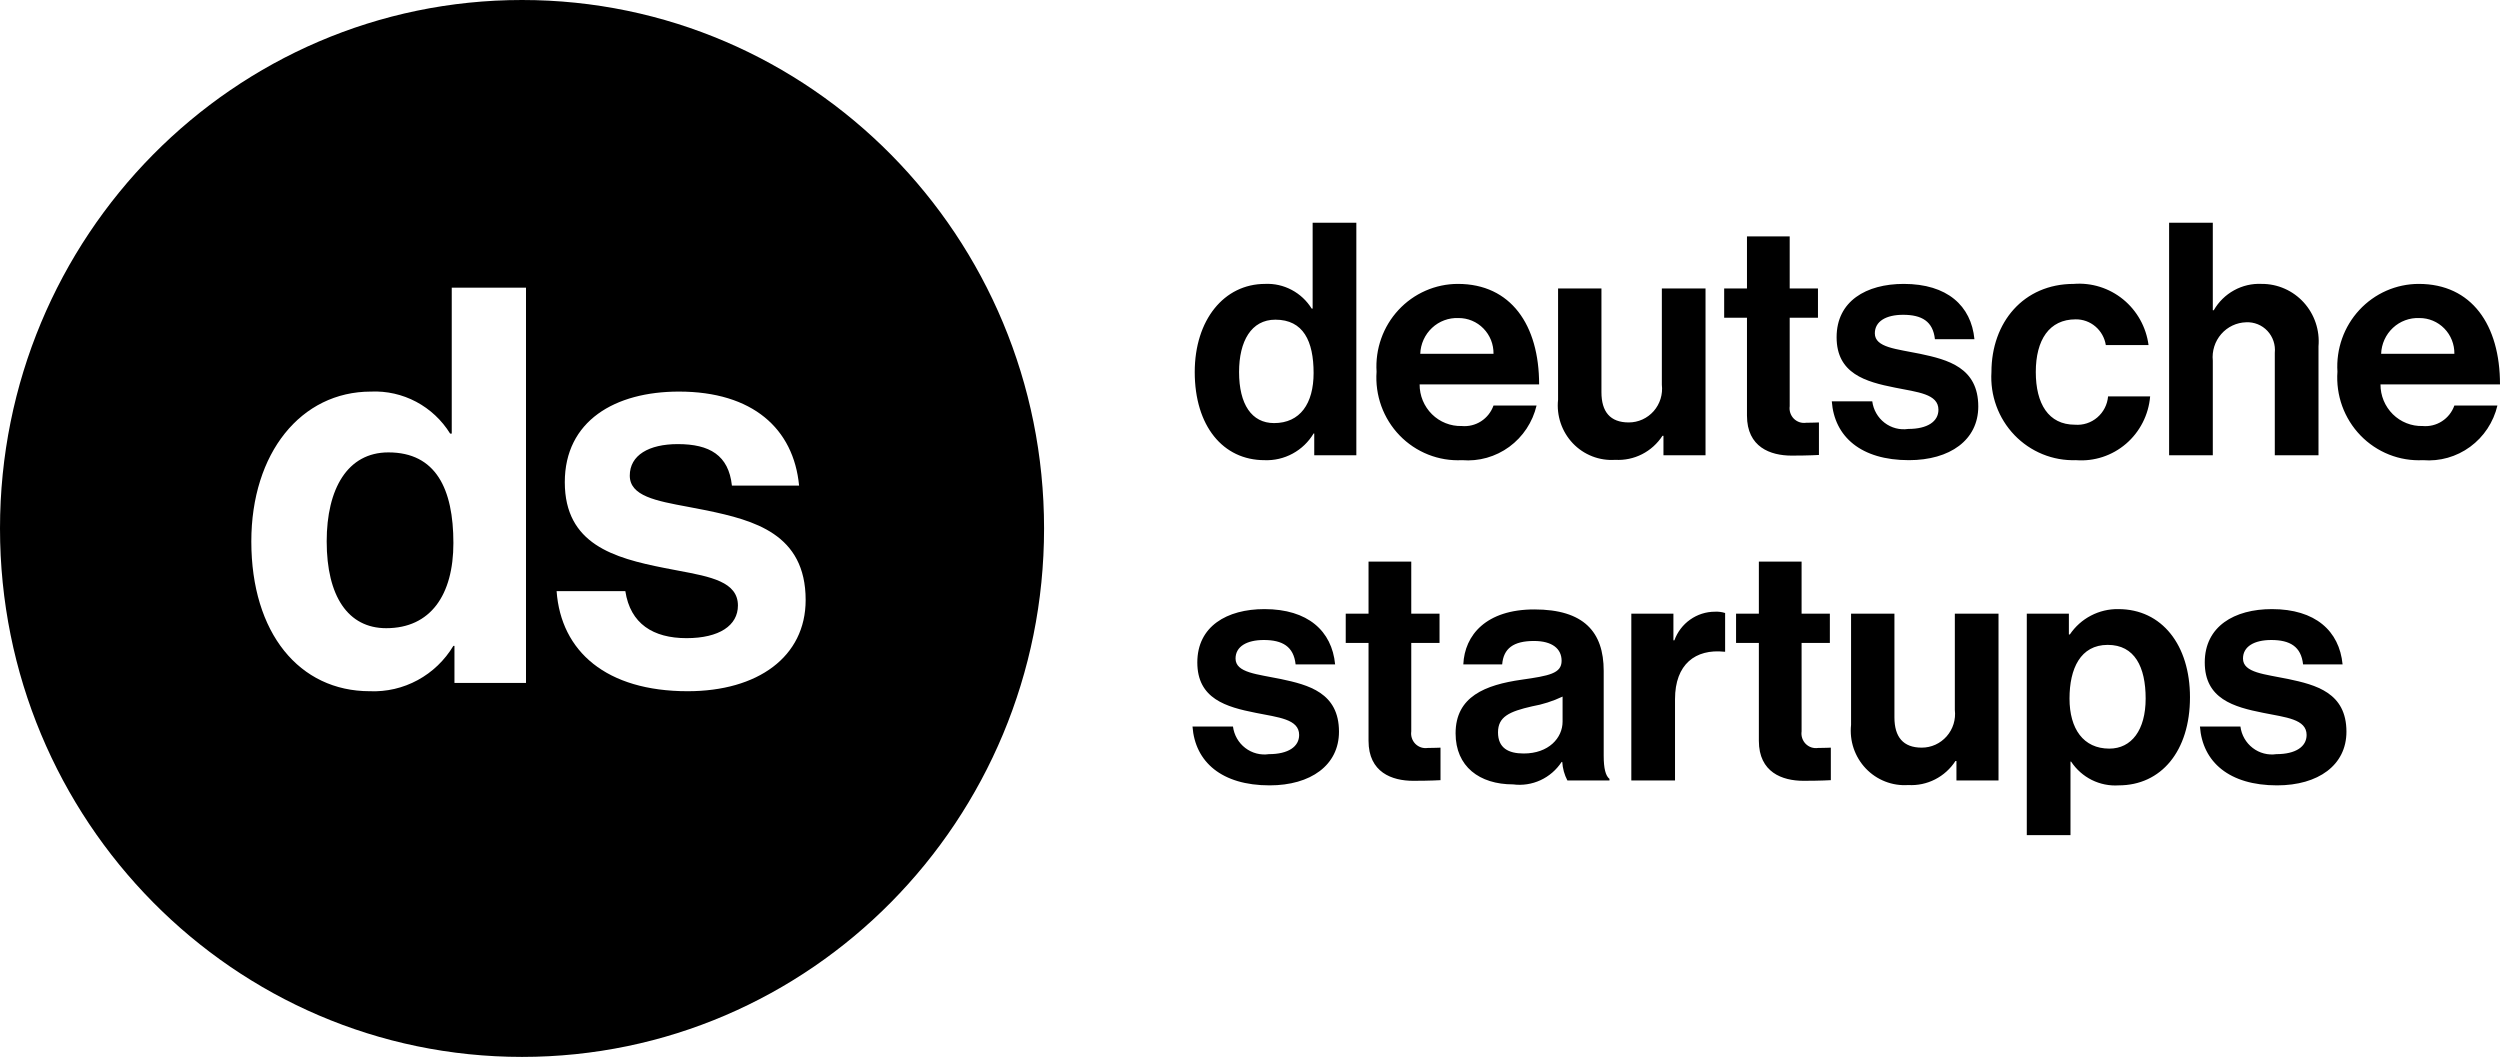
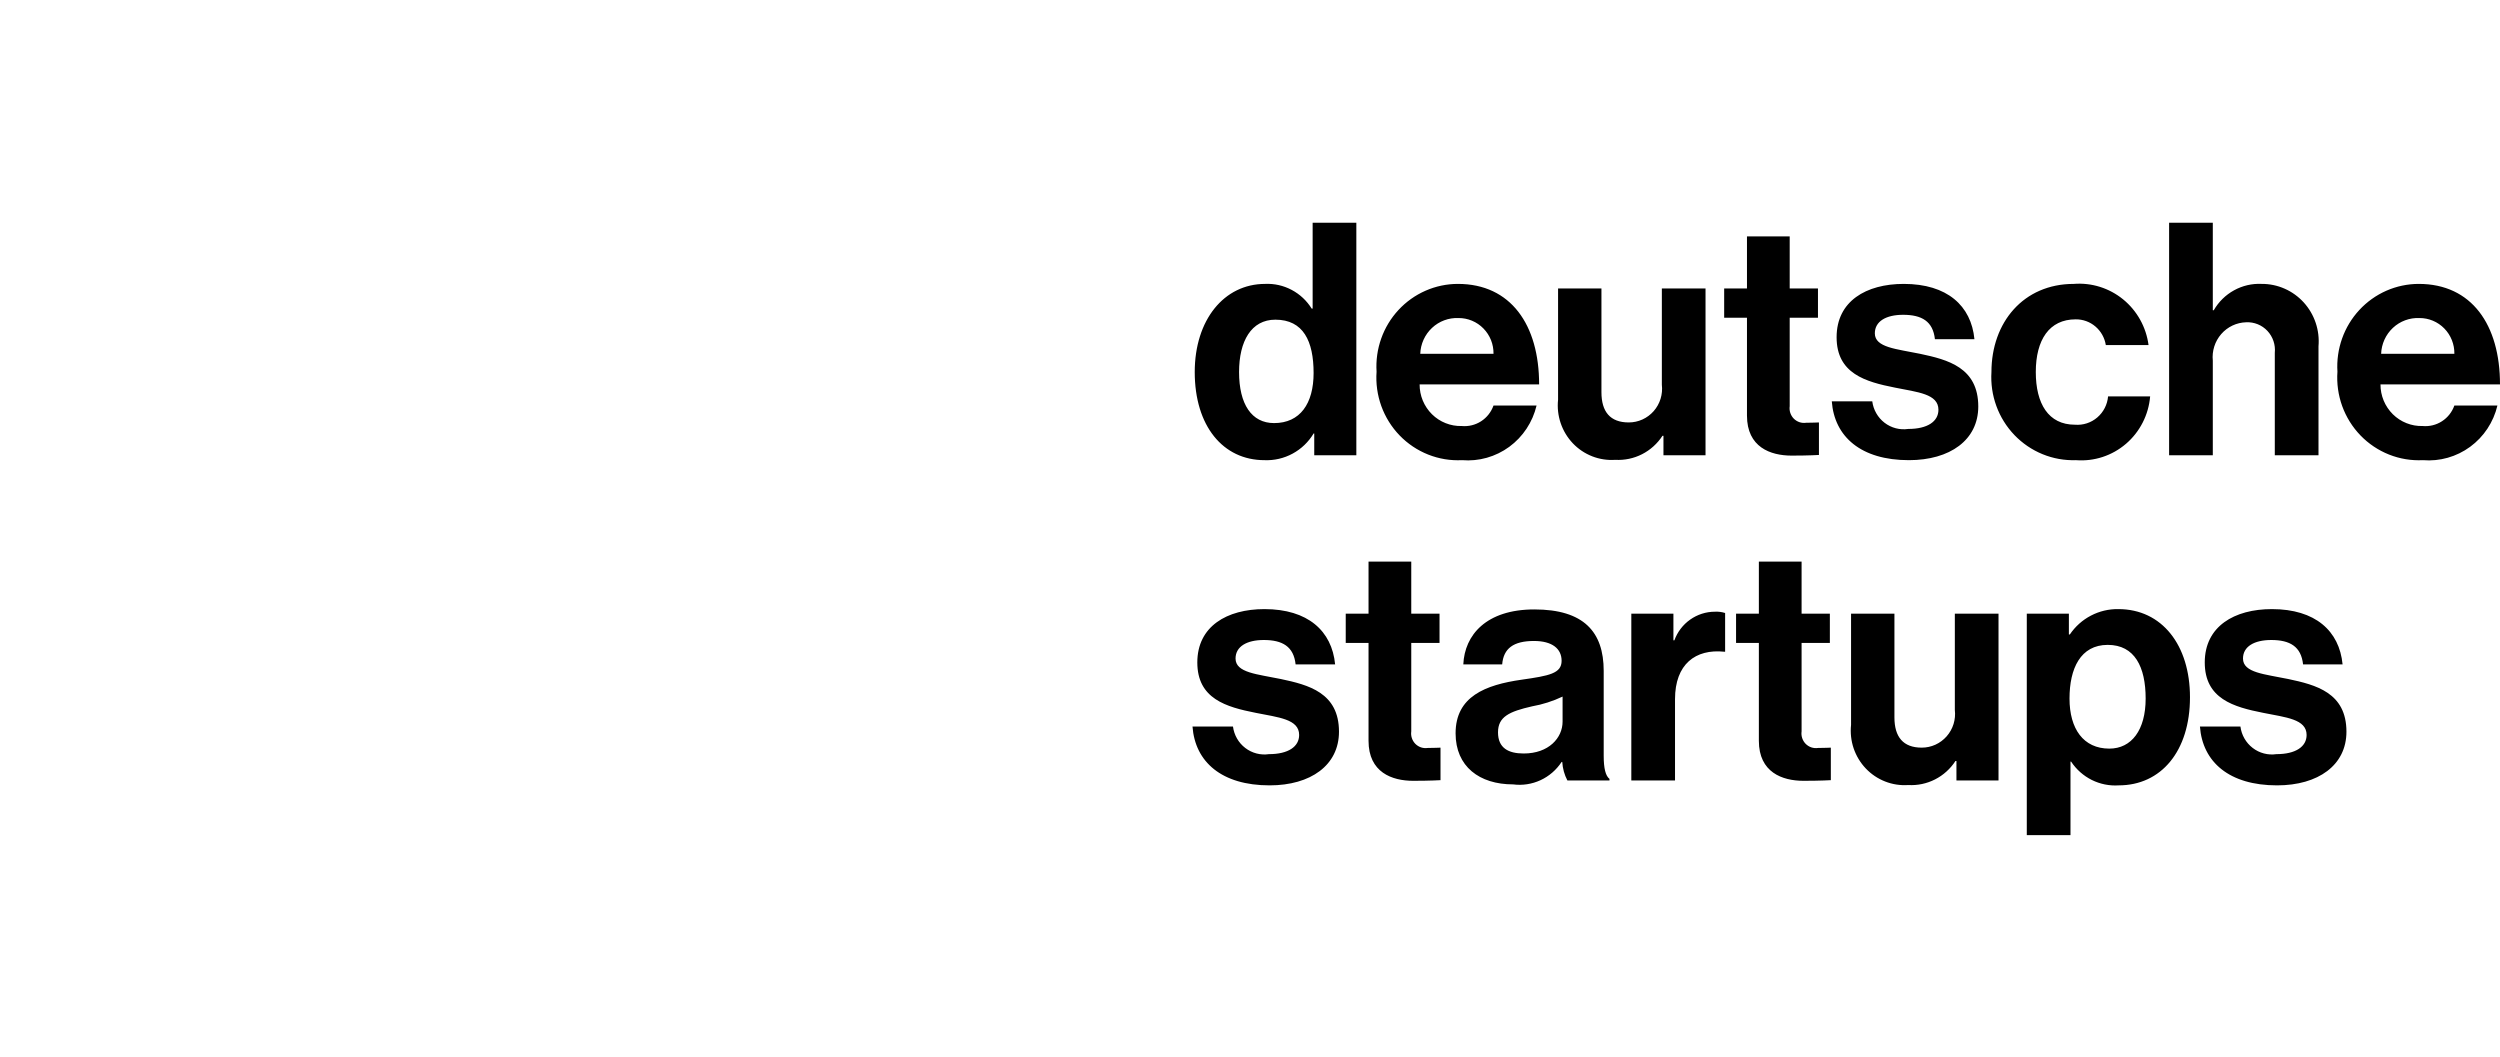
<svg xmlns="http://www.w3.org/2000/svg" width="123" height="52" viewBox="0 0 123 52" fill="none">
  <g clip-path="url(#clip0_306_168)">
    <path d="M62.211 22.64C62.693 22.66 63.172 22.549 63.597 22.318C64.023 22.088 64.379 21.746 64.629 21.328H64.661V22.4H66.732V10.96H64.582V15.184H64.535C64.293 14.794 63.953 14.476 63.551 14.263C63.148 14.049 62.697 13.947 62.243 13.968C60.22 13.968 58.781 15.744 58.781 18.304C58.781 20.96 60.172 22.64 62.211 22.64ZM62.685 20.816C61.579 20.816 60.962 19.888 60.962 18.304C60.962 16.784 61.563 15.728 62.748 15.728C64.124 15.728 64.629 16.784 64.629 18.352C64.629 19.856 63.966 20.816 62.685 20.816V20.816ZM71.932 22.64C72.759 22.709 73.584 22.476 74.257 21.983C74.929 21.49 75.405 20.77 75.599 19.952H73.481C73.367 20.272 73.152 20.545 72.869 20.727C72.585 20.91 72.25 20.991 71.916 20.96C71.646 20.968 71.377 20.92 71.126 20.82C70.874 20.721 70.645 20.571 70.452 20.38C70.259 20.189 70.106 19.96 70.001 19.708C69.897 19.456 69.844 19.185 69.845 18.912H75.725C75.725 15.984 74.334 13.968 71.726 13.968C71.178 13.969 70.636 14.083 70.134 14.304C69.631 14.525 69.178 14.848 68.804 15.252C68.429 15.657 68.14 16.135 67.955 16.657C67.77 17.18 67.692 17.734 67.727 18.288C67.686 18.862 67.766 19.438 67.961 19.979C68.157 20.519 68.463 21.011 68.861 21.423C69.258 21.834 69.738 22.155 70.267 22.365C70.796 22.575 71.364 22.669 71.932 22.64V22.64ZM71.758 15.648C71.986 15.646 72.212 15.691 72.423 15.779C72.634 15.867 72.825 15.997 72.985 16.161C73.146 16.325 73.272 16.519 73.358 16.734C73.443 16.948 73.484 17.177 73.481 17.408H69.877C69.885 17.167 69.941 16.93 70.04 16.711C70.14 16.492 70.281 16.295 70.456 16.132C70.63 15.968 70.835 15.841 71.059 15.758C71.282 15.675 71.52 15.638 71.758 15.648V15.648ZM83.912 22.4V14.192H81.763V18.928C81.79 19.161 81.769 19.397 81.7 19.621C81.631 19.845 81.515 20.052 81.362 20.227C81.208 20.402 81.019 20.543 80.807 20.639C80.596 20.735 80.367 20.784 80.135 20.784C79.218 20.784 78.791 20.256 78.791 19.296V14.192H76.657V19.664C76.616 20.053 76.659 20.447 76.785 20.818C76.91 21.188 77.114 21.526 77.382 21.809C77.65 22.091 77.976 22.31 78.337 22.451C78.698 22.592 79.085 22.651 79.471 22.624C79.927 22.65 80.382 22.555 80.789 22.347C81.197 22.139 81.544 21.826 81.794 21.44H81.842V22.4H83.912ZM84.829 15.632H85.951V20.448C85.951 22 87.105 22.416 88.148 22.416C89.002 22.416 89.492 22.384 89.492 22.384V20.784C89.492 20.784 89.128 20.8 88.859 20.8C88.75 20.816 88.638 20.806 88.533 20.771C88.428 20.735 88.333 20.676 88.254 20.597C88.176 20.517 88.117 20.421 88.082 20.314C88.047 20.208 88.037 20.095 88.053 19.984V15.632H89.444V14.192H88.053V11.632H85.951V14.192H84.829V15.632ZM93.917 22.64C95.941 22.64 97.331 21.648 97.331 20C97.331 18.08 95.83 17.696 94.471 17.408C93.317 17.168 92.242 17.104 92.242 16.4C92.242 15.808 92.795 15.488 93.633 15.488C94.55 15.488 95.103 15.808 95.198 16.688H97.142C96.984 15.04 95.798 13.968 93.665 13.968C91.815 13.968 90.361 14.816 90.361 16.592C90.361 18.384 91.784 18.784 93.238 19.072C94.344 19.296 95.371 19.376 95.371 20.16C95.371 20.736 94.834 21.104 93.886 21.104C93.681 21.134 93.472 21.123 93.272 21.07C93.072 21.018 92.884 20.926 92.719 20.799C92.555 20.673 92.416 20.514 92.313 20.333C92.209 20.152 92.142 19.952 92.115 19.744H90.124C90.251 21.488 91.562 22.64 93.917 22.64ZM102.136 22.64C103.031 22.711 103.916 22.421 104.6 21.834C105.284 21.246 105.711 20.409 105.787 19.504H103.717C103.682 19.906 103.491 20.279 103.186 20.539C102.881 20.8 102.487 20.928 102.089 20.896C100.777 20.896 100.161 19.856 100.161 18.304C100.161 16.72 100.824 15.712 102.121 15.712C102.477 15.707 102.823 15.832 103.095 16.064C103.368 16.297 103.549 16.62 103.606 16.976H105.708C105.591 16.093 105.143 15.289 104.459 14.73C103.774 14.171 102.903 13.898 102.026 13.968C99.56 13.968 97.979 15.856 97.979 18.304C97.944 18.872 98.026 19.441 98.221 19.975C98.415 20.509 98.718 20.995 99.109 21.404C99.501 21.812 99.972 22.133 100.494 22.346C101.015 22.559 101.575 22.659 102.136 22.64V22.64ZM108.87 10.96H106.72V22.4H108.87V17.744C108.846 17.509 108.871 17.271 108.942 17.047C109.013 16.822 109.13 16.614 109.284 16.437C109.438 16.259 109.627 16.116 109.839 16.016C110.05 15.916 110.28 15.862 110.513 15.856C110.707 15.847 110.901 15.88 111.081 15.953C111.262 16.026 111.424 16.138 111.558 16.281C111.691 16.424 111.793 16.594 111.855 16.78C111.918 16.967 111.94 17.164 111.92 17.36V22.4H114.07V17.04C114.104 16.648 114.057 16.253 113.931 15.881C113.806 15.509 113.605 15.167 113.342 14.878C113.078 14.589 112.758 14.358 112.402 14.202C112.045 14.045 111.661 13.965 111.272 13.968C110.8 13.945 110.331 14.054 109.916 14.283C109.5 14.511 109.155 14.851 108.917 15.264H108.87V10.96ZM119.207 22.64C120.034 22.709 120.859 22.476 121.531 21.983C122.204 21.49 122.68 20.77 122.873 19.952H120.755C120.642 20.272 120.427 20.545 120.143 20.727C119.86 20.91 119.525 20.991 119.191 20.96C118.921 20.968 118.652 20.92 118.401 20.82C118.149 20.721 117.92 20.571 117.727 20.38C117.534 20.189 117.381 19.96 117.276 19.708C117.172 19.456 117.119 19.185 117.12 18.912H123C123 15.984 121.609 13.968 119.001 13.968C118.453 13.969 117.911 14.083 117.408 14.304C116.906 14.525 116.453 14.848 116.079 15.252C115.704 15.657 115.415 16.135 115.23 16.657C115.045 17.18 114.967 17.734 115.002 18.288C114.961 18.862 115.041 19.438 115.236 19.979C115.432 20.519 115.738 21.011 116.136 21.423C116.533 21.834 117.013 22.155 117.542 22.365C118.071 22.575 118.639 22.669 119.207 22.64V22.64ZM119.033 15.648C119.261 15.646 119.487 15.691 119.698 15.779C119.908 15.867 120.1 15.997 120.26 16.161C120.421 16.325 120.547 16.519 120.632 16.734C120.717 16.948 120.759 17.177 120.755 17.408H117.152C117.16 17.167 117.216 16.93 117.315 16.711C117.414 16.492 117.556 16.295 117.73 16.132C117.905 15.968 118.11 15.841 118.334 15.758C118.557 15.675 118.795 15.638 119.033 15.648V15.648ZM62.464 38.64C64.487 38.64 65.878 37.648 65.878 36C65.878 34.08 64.376 33.696 63.017 33.408C61.863 33.168 60.789 33.104 60.789 32.4C60.789 31.808 61.342 31.488 62.179 31.488C63.096 31.488 63.65 31.808 63.744 32.688H65.688C65.53 31.04 64.345 29.968 62.211 29.968C60.362 29.968 58.908 30.816 58.908 32.592C58.908 34.384 60.33 34.784 61.784 35.072C62.891 35.296 63.918 35.376 63.918 36.16C63.918 36.736 63.381 37.104 62.432 37.104C62.228 37.134 62.019 37.123 61.819 37.07C61.619 37.018 61.431 36.926 61.266 36.799C61.101 36.673 60.963 36.514 60.859 36.333C60.756 36.152 60.689 35.952 60.662 35.744H58.671C58.797 37.488 60.109 38.64 62.464 38.64ZM66.21 31.632H67.332V36.448C67.332 38 68.486 38.416 69.529 38.416C70.383 38.416 70.873 38.384 70.873 38.384V36.784C70.873 36.784 70.509 36.8 70.24 36.8C70.131 36.816 70.019 36.806 69.914 36.771C69.809 36.736 69.714 36.676 69.635 36.597C69.557 36.517 69.498 36.421 69.463 36.314C69.428 36.208 69.418 36.095 69.434 35.984V31.632H70.825V30.192H69.434V27.632H67.332V30.192H66.21V31.632ZM77.116 38.4H79.186V38.32C78.997 38.176 78.902 37.808 78.902 37.184V33.008C78.902 31.088 77.922 29.984 75.488 29.984C73.117 29.984 72.058 31.248 71.995 32.688H73.907C73.971 31.904 74.461 31.536 75.472 31.536C76.373 31.536 76.831 31.92 76.831 32.512C76.831 33.136 76.215 33.248 74.871 33.44C73.07 33.696 71.615 34.272 71.615 36.08C71.615 37.712 72.785 38.592 74.445 38.592C74.905 38.652 75.372 38.58 75.794 38.385C76.215 38.19 76.575 37.879 76.831 37.488H76.863C76.882 37.807 76.968 38.118 77.116 38.4V38.4ZM74.966 37.072C74.208 37.072 73.702 36.8 73.702 36.032C73.702 35.264 74.255 35.008 75.377 34.752C75.897 34.66 76.401 34.498 76.879 34.272V35.504C76.879 36.304 76.199 37.072 74.966 37.072ZM82.332 30.192H80.261V38.4H82.411V34.4C82.411 32.672 83.422 31.92 84.829 32.064H84.876V30.16C84.713 30.108 84.542 30.086 84.371 30.096C83.936 30.097 83.513 30.232 83.157 30.484C82.801 30.735 82.529 31.091 82.379 31.504H82.332V30.192ZM85.414 31.632H86.536V36.448C86.536 38 87.69 38.416 88.733 38.416C89.587 38.416 90.077 38.384 90.077 38.384V36.784C90.077 36.784 89.713 36.8 89.444 36.8C89.335 36.816 89.223 36.806 89.118 36.771C89.013 36.736 88.918 36.676 88.839 36.597C88.761 36.517 88.702 36.421 88.667 36.314C88.632 36.208 88.622 36.095 88.638 35.984V31.632H90.029V30.192H88.638V27.632H86.536V30.192H85.414V31.632ZM98.327 38.4V30.192H96.178V34.928C96.205 35.161 96.184 35.397 96.115 35.621C96.046 35.845 95.93 36.051 95.776 36.227C95.622 36.402 95.433 36.543 95.222 36.639C95.011 36.735 94.781 36.784 94.55 36.784C93.633 36.784 93.206 36.256 93.206 35.296V30.192H91.072V35.664C91.031 36.053 91.074 36.447 91.199 36.818C91.325 37.188 91.528 37.526 91.797 37.809C92.065 38.091 92.391 38.31 92.752 38.451C93.113 38.592 93.5 38.651 93.886 38.624C94.342 38.65 94.796 38.555 95.204 38.347C95.612 38.139 95.959 37.826 96.209 37.44H96.257V38.4H98.327ZM99.718 41.088H101.868V37.472H101.899C102.154 37.857 102.504 38.168 102.914 38.373C103.325 38.578 103.782 38.67 104.239 38.64C106.325 38.64 107.747 36.96 107.747 34.304C107.747 31.744 106.372 29.968 104.223 29.968C103.754 29.96 103.291 30.07 102.874 30.288C102.457 30.505 102.101 30.824 101.836 31.216H101.789V30.192H99.718V41.088ZM103.78 36.832C102.5 36.832 101.82 35.856 101.82 34.368C101.82 32.896 102.358 31.728 103.701 31.728C105.029 31.728 105.566 32.816 105.566 34.368C105.566 35.92 104.871 36.832 103.78 36.832ZM112.031 38.64C114.054 38.64 115.445 37.648 115.445 36C115.445 34.08 113.943 33.696 112.584 33.408C111.43 33.168 110.355 33.104 110.355 32.4C110.355 31.808 110.909 31.488 111.746 31.488C112.663 31.488 113.216 31.808 113.311 32.688H115.255C115.097 31.04 113.912 29.968 111.778 29.968C109.929 29.968 108.474 30.816 108.474 32.592C108.474 34.384 109.897 34.784 111.351 35.072C112.457 35.296 113.485 35.376 113.485 36.16C113.485 36.736 112.947 37.104 111.999 37.104C111.794 37.134 111.586 37.123 111.386 37.07C111.185 37.018 110.997 36.926 110.833 36.799C110.668 36.673 110.53 36.514 110.426 36.333C110.322 36.152 110.255 35.952 110.229 35.744H108.237C108.364 37.488 109.676 38.64 112.031 38.64Z" fill="black" />
-     <path fill-rule="evenodd" clip-rule="evenodd" d="M51.368 26C51.368 40.359 39.869 52 25.684 52C11.499 52 0 40.359 0 26C0 11.641 11.499 0 25.684 0C39.869 0 51.368 11.641 51.368 26ZM20.551 33.461C19.828 33.854 19.015 34.042 18.195 34.008C14.729 34.008 12.365 31.152 12.365 26.64C12.365 22.285 14.81 19.266 18.251 19.266C19.023 19.231 19.79 19.404 20.475 19.767C21.159 20.13 21.736 20.67 22.147 21.333H22.226V14.152H25.879V33.6H22.359V31.778H22.305C21.88 32.487 21.274 33.069 20.551 33.461ZM16.073 26.637C16.073 29.33 17.121 30.907 19.002 30.907C21.18 30.907 22.307 29.275 22.307 26.718C22.307 24.053 21.447 22.258 19.109 22.258C17.094 22.258 16.073 24.053 16.073 26.637ZM39.638 29.52C39.638 32.322 37.273 34.008 33.834 34.008C29.83 34.008 27.6 32.05 27.385 29.085H30.767C31.011 30.69 32.138 31.397 33.777 31.397C35.392 31.397 36.306 30.771 36.306 29.792C36.306 28.627 34.971 28.376 33.379 28.077C33.15 28.034 32.915 27.99 32.678 27.942C30.206 27.453 27.788 26.773 27.788 23.726C27.788 20.706 30.26 19.266 33.404 19.266C37.031 19.266 39.046 21.09 39.315 23.89H36.01C35.849 22.394 34.908 21.85 33.35 21.85C31.926 21.85 30.985 22.394 30.985 23.4C30.985 24.404 32.271 24.642 33.843 24.934C34.145 24.99 34.458 25.048 34.774 25.114C37.085 25.6 39.638 26.256 39.638 29.52Z" fill="black" />
  </g>
  <defs>
    <clipPath id="clip0_306_168">
      <rect width="123" height="52" fill="white" />
    </clipPath>
  </defs>
</svg>